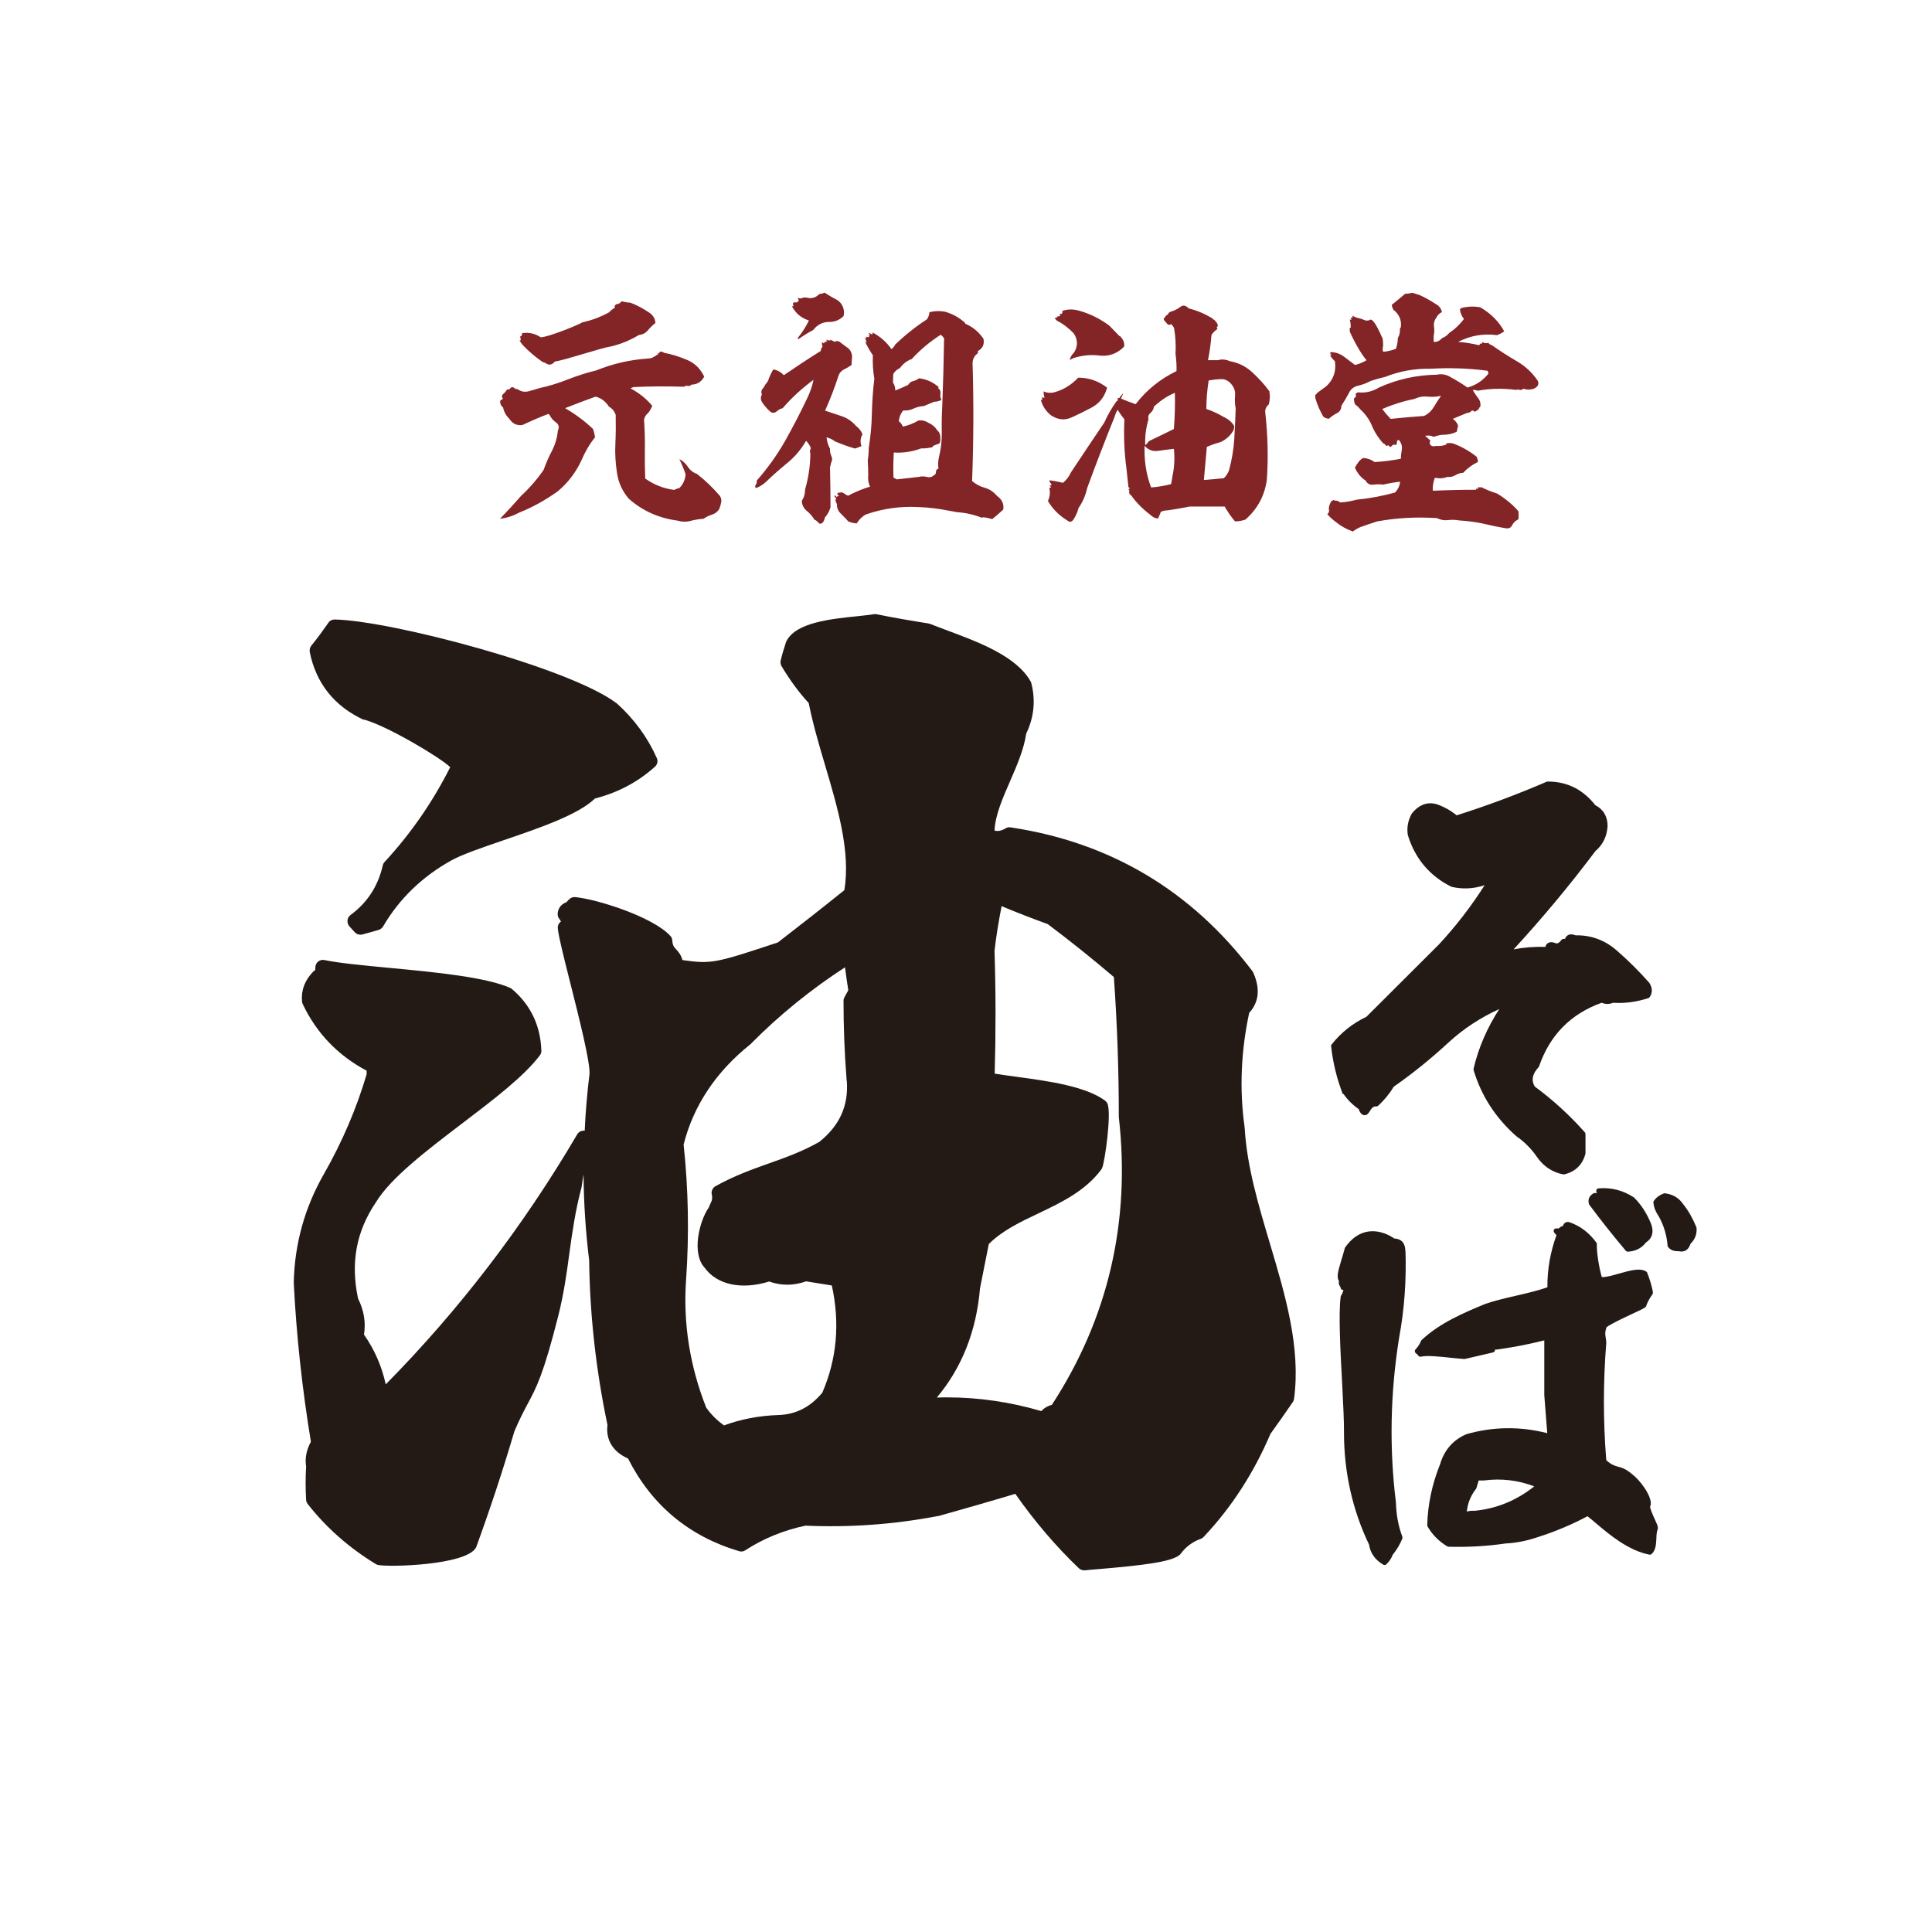
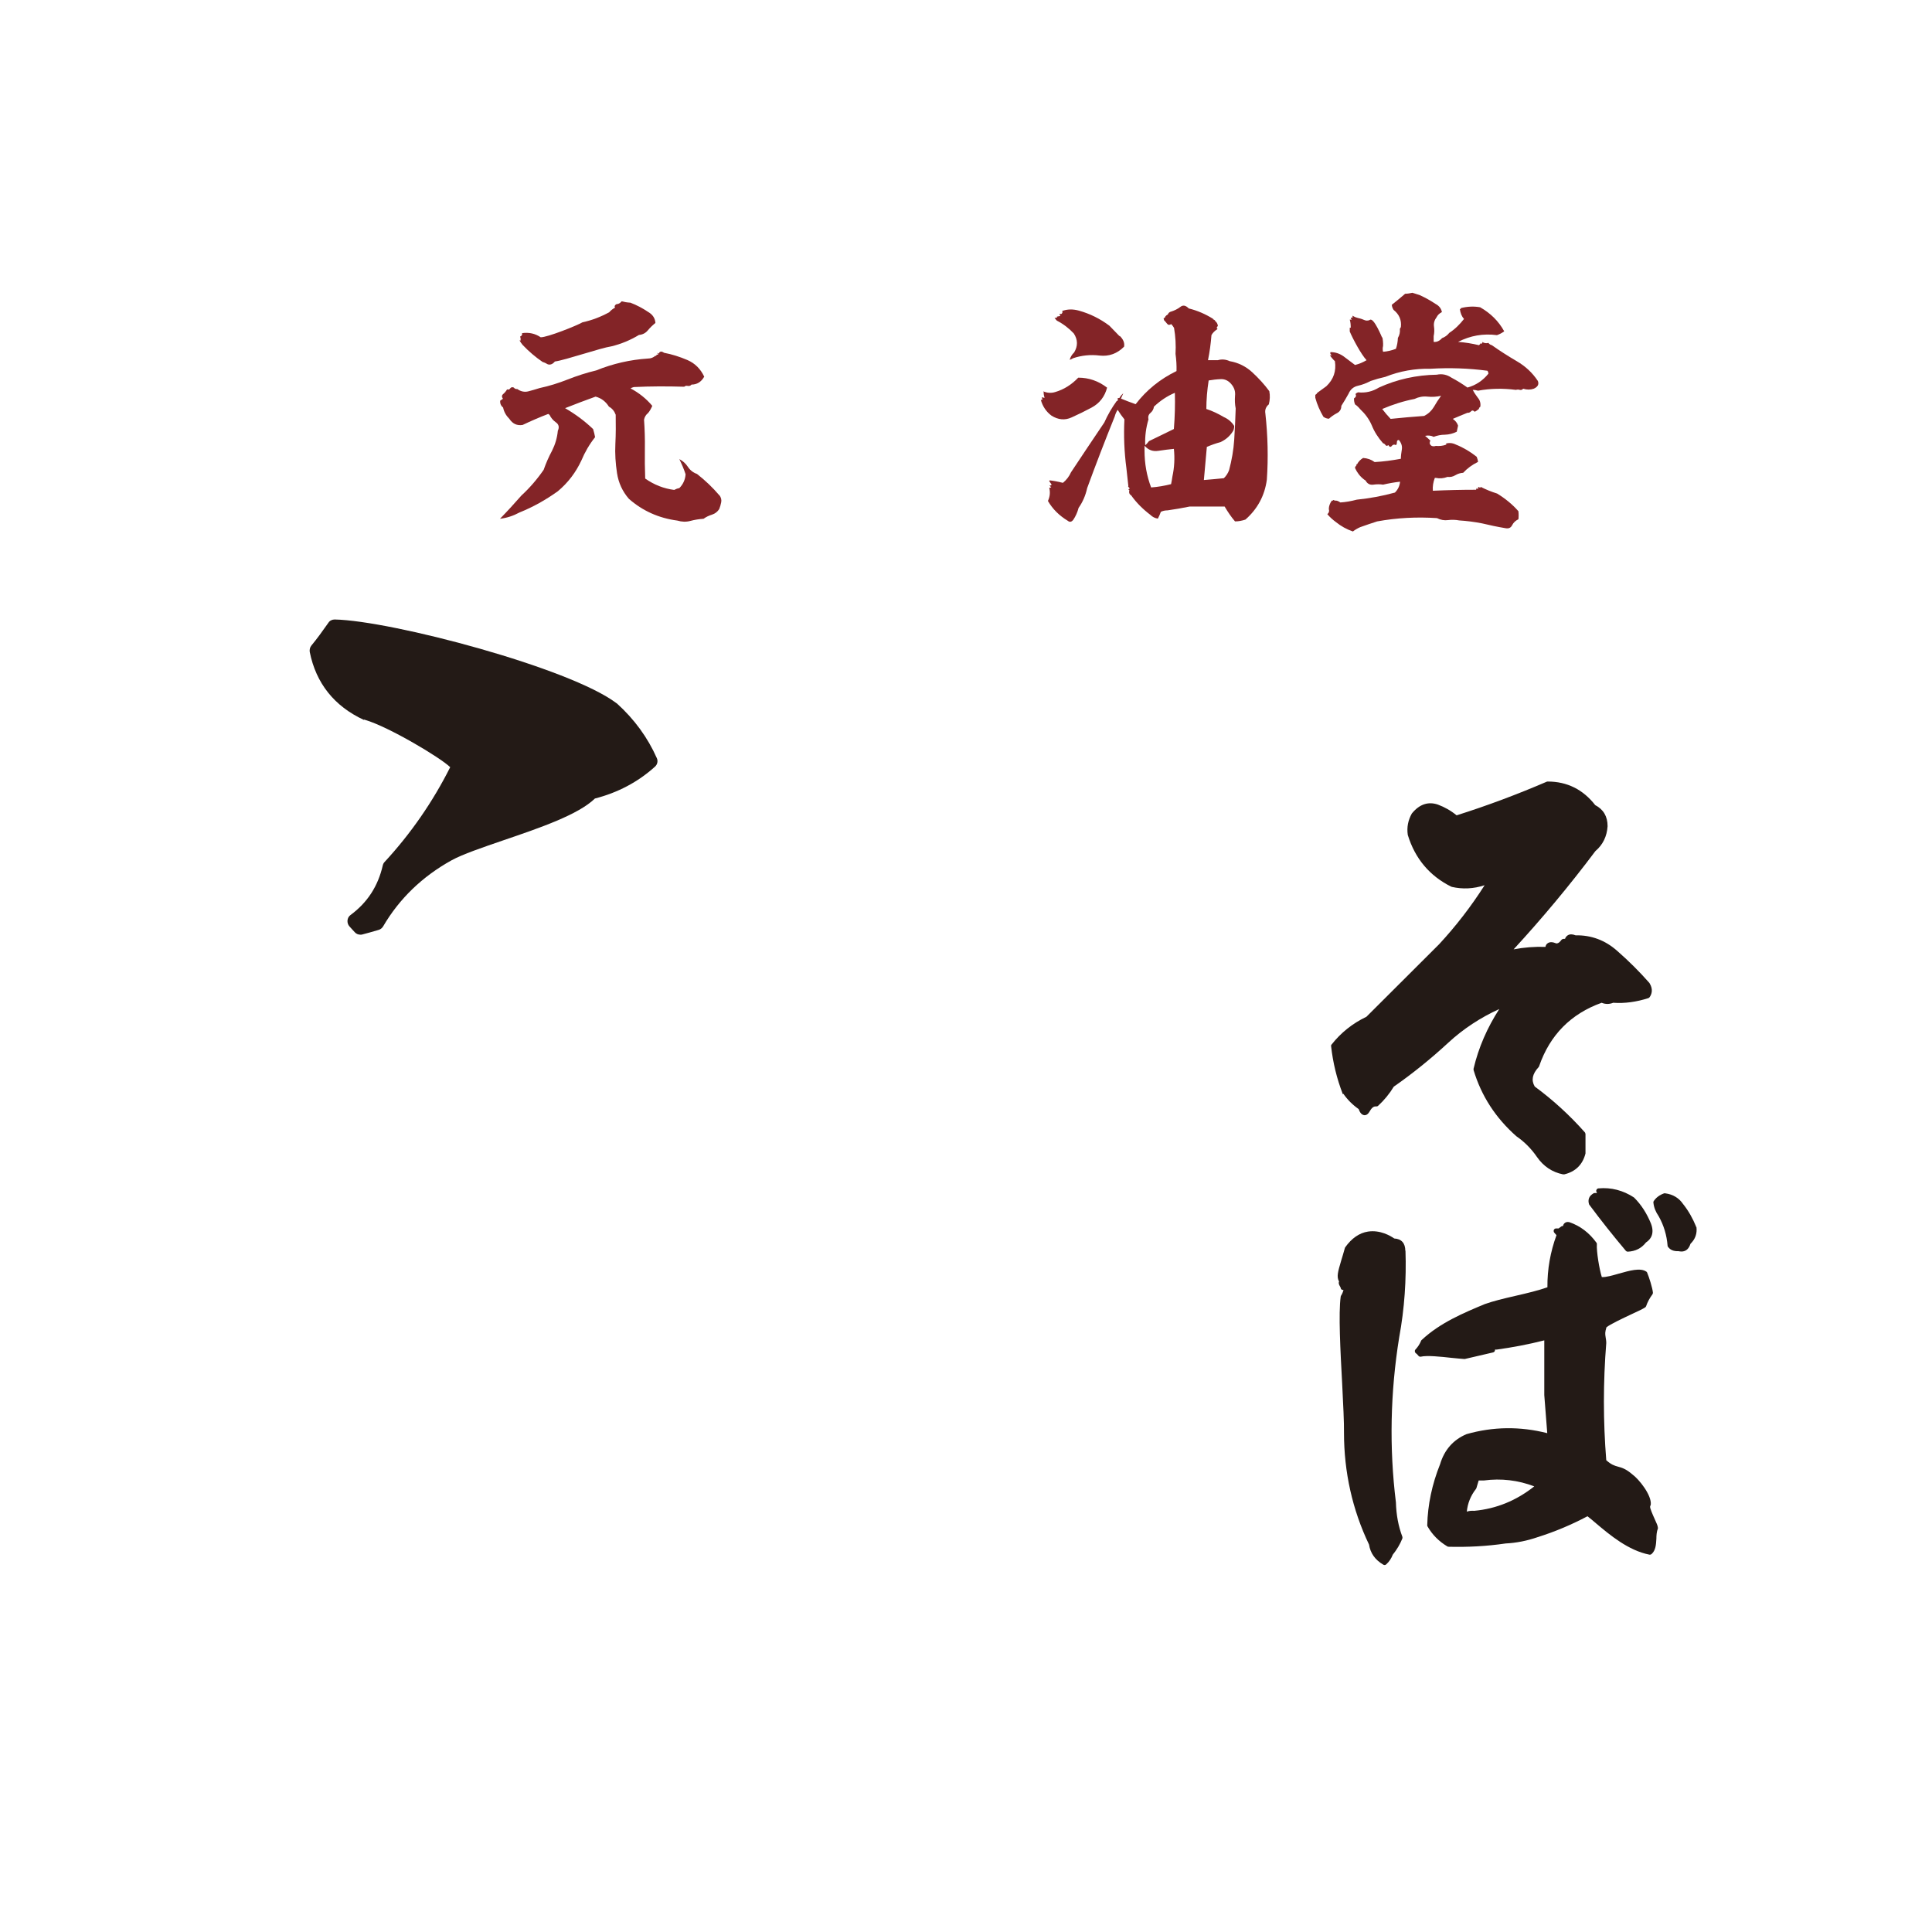
<svg xmlns="http://www.w3.org/2000/svg" viewBox="0 0 117.2 117.2">
  <defs>
    <style>.d{fill:#fff;}.e{fill:#832427;}.f{fill:#231a16;}</style>
  </defs>
  <g id="a" />
  <g id="b">
    <g id="c">
      <g>
-         <rect class="d" width="117.2" height="117.2" />
        <g>
          <path class="e" d="M43.64,30.04c.1,.13,.14,.28,.11,.43-.03,.15-.07,.29-.12,.41-.1,.16-.25,.28-.44,.34-.19,.06-.36,.14-.51,.25-.28,.02-.54,.06-.8,.13-.26,.07-.52,.06-.79-.02-1.13-.15-2.11-.59-2.94-1.32-.39-.45-.63-.97-.72-1.56-.09-.59-.13-1.18-.1-1.77,.03-.59,.03-1.18,.02-1.77-.08-.22-.22-.39-.41-.49-.2-.32-.47-.52-.81-.61-.62,.22-1.24,.46-1.85,.7,.62,.36,1.19,.78,1.7,1.27,.05,.16,.09,.33,.12,.49-.35,.44-.62,.91-.83,1.41-.34,.73-.81,1.35-1.43,1.87-.74,.53-1.51,.96-2.33,1.29-.37,.2-.76,.33-1.18,.38,.44-.45,.87-.92,1.3-1.41,.5-.46,.95-.98,1.35-1.56,.14-.4,.31-.79,.51-1.16,.19-.38,.31-.78,.35-1.21,.1-.21,.06-.39-.12-.51-.18-.13-.3-.28-.38-.45-.03-.02-.06-.04-.08-.06-.53,.2-1.05,.43-1.56,.67-.34,.05-.6-.07-.8-.37-.2-.2-.33-.43-.38-.69-.13-.1-.19-.24-.18-.41,.05-.04,.11-.08,.17-.12-.08-.11-.08-.21,.02-.29,.09-.08,.17-.17,.23-.28,.08,.03,.15,.01,.19-.06,.05-.07,.12-.09,.22-.05,.05,.07,.12,.1,.21,.09,.21,.15,.44,.2,.67,.14,.24-.06,.46-.13,.69-.2,.57-.12,1.14-.3,1.7-.52,.56-.22,1.14-.41,1.73-.55,1.01-.41,2.06-.65,3.14-.72,.17,0,.33-.06,.46-.18,0,.02,0,.03,.02,.03,0-.02,.03-.04,.05-.06l-.02-.03s.08,.03,.11-.02c-.02-.03-.05-.06-.09-.09,.04,.02,.08,.04,.12,.05,.06-.14,.17-.16,.32-.05,.48,.09,.95,.24,1.42,.44,.46,.2,.8,.54,1.02,1.01-.18,.32-.44,.48-.77,.48-.06,.07-.14,.1-.23,.08-.09-.02-.16,0-.21,.05-1.03-.03-2.05-.03-3.06,.02-.08,.02-.15,.05-.2,.08,.51,.27,.95,.62,1.32,1.06-.07,.16-.15,.31-.25,.43-.14,.11-.22,.25-.25,.41,.04,.58,.06,1.17,.05,1.78-.01,.6,0,1.2,.02,1.79,.54,.38,1.13,.61,1.76,.69,.09-.05,.19-.09,.31-.11,.23-.23,.36-.52,.38-.84-.1-.31-.23-.61-.38-.92,.21,.11,.39,.27,.52,.47,.13,.2,.32,.35,.55,.43,.5,.39,.95,.82,1.36,1.3m-5.4-11.69c.39,.15,.75,.34,1.09,.57,.27,.16,.41,.38,.43,.66-.16,.13-.32,.28-.46,.45-.14,.17-.32,.26-.54,.28-.53,.32-1.09,.55-1.67,.69-.67,.1-2.77,.83-3.43,.92-.13,.16-.28,.22-.43,.17-.1-.06-.2-.11-.31-.14-.44-.3-.84-.64-1.21-1.03-.07-.08-.14-.18-.2-.29,.02,.01,.04,.02,.06,.03,.02-.08,.02-.16-.02-.25,.1-.04,.14-.11,.12-.21,.41-.06,.79,.02,1.13,.25,.4,.01,2.2-.71,2.54-.91,.57-.12,1.11-.33,1.62-.61,.09-.11,.21-.2,.35-.28-.05-.08-.02-.15,.09-.21,.12,0,.22-.06,.31-.17,.16,.04,.33,.07,.51,.08" />
-           <path class="e" d="M50.67,20.71c.08-.03,.16-.03,.25,.02,.16,.12,.33,.25,.5,.37,.17,.12,.26,.31,.27,.55-.02,.17-.03,.34-.03,.49-.15,.1-.31,.2-.48,.28-.16,.09-.27,.22-.32,.39-.24,.74-.51,1.44-.81,2.1,.32,.11,.65,.22,.99,.33,.34,.11,.64,.31,.9,.61,.17,.12,.3,.29,.38,.49-.13,.24-.15,.48-.06,.72-.13,.06-.27,.11-.4,.15-.41-.12-.81-.27-1.2-.43-.15-.12-.33-.2-.52-.25,.03,.26,.1,.49,.21,.69-.01,.15,.02,.3,.08,.44,.07,.14,.06,.29-.02,.43-.01,.1-.03,.18-.06,.25,.02,.83,.03,1.64,.03,2.44-.07,.23-.18,.44-.34,.61-.02,.13-.07,.24-.14,.32-.1,.08-.19,.08-.25,0-.07-.09-.15-.15-.24-.18-.13-.21-.29-.4-.48-.55-.18-.15-.28-.35-.29-.6,.13-.19,.2-.42,.2-.69,.2-.69,.31-1.41,.32-2.16-.04-.11-.03-.23,.03-.35-.07-.17-.17-.32-.29-.44-.3,.52-.67,.96-1.12,1.33s-.88,.74-1.29,1.14c-.19,.18-.41,.32-.64,.4-.05-.07-.05-.14,0-.21,.05-.07,.07-.15,.06-.25,.65-.74,1.23-1.54,1.72-2.41,.49-.87,.95-1.76,1.38-2.67,.15-.33,.27-.67,.34-1.03-.68,.5-1.31,1.07-1.87,1.72-.12,.03-.25,.1-.37,.2-.12,.1-.25,.11-.37,.02-.17-.14-.33-.32-.47-.52-.13-.18-.15-.36-.05-.52-.06-.15-.04-.29,.08-.4,.08-.14,.18-.29,.29-.43,.08-.25,.19-.48,.32-.7,.25,.04,.46,.16,.64,.35,.73-.5,1.47-.99,2.24-1.47,0-.1,.04-.19,.11-.26-.04-.09-.05-.19-.02-.29,.02,.05,.06,.08,.11,.09,.02-.03,.03-.07,.02-.12,0,.04,.04,.06,.08,.05v-.09c.02,.05,.06,.07,.11,.05-.05-.03-.07-.07-.06-.12,.07,.04,.15,.06,.25,.05l-.05-.05c.09,.03,.18,.07,.26,.12,.02,0,.05,0,.08,.03m.49-2.01c.04,.15,.04,.3,0,.44-.26,.25-.56,.36-.9,.35-.38,.01-.69,.17-.94,.49-.32,.17-.62,.36-.92,.57v-.11c.26-.32,.48-.66,.66-1.04-.46-.14-.8-.43-1.03-.86h.09c-.01-.07-.02-.13-.03-.18,.06-.06,.12-.08,.18-.05,.05,0,.11-.03,.17-.09,0-.06-.02-.13-.06-.2,.11,.06,.22,.06,.32,0,.08-.02,.16-.02,.25,0,.28,.07,.53,0,.75-.23,.11,0,.21-.03,.31-.08,.21,.14,.44,.28,.68,.4,.24,.12,.4,.32,.47,.58m7.37,.9c.46,.19,.83,.5,1.12,.92,.07,.34-.05,.59-.35,.75,.03,.06,.03,.11-.02,.15-.2,.15-.3,.36-.29,.63,.07,2.37,.06,4.74-.03,7.1,.22,.19,.48,.33,.77,.41,.29,.08,.53,.25,.74,.49,.31,.22,.43,.5,.38,.83-.21,.2-.44,.4-.67,.58-.17-.05-.34-.09-.51-.11-.04,0-.08,0-.11,.03-.49-.19-1-.31-1.52-.34-.15-.03-.3-.06-.44-.08-.63-.13-1.27-.21-1.9-.23-1.08-.06-2.14,.09-3.16,.44-.24,.12-.43,.31-.58,.55-.18-.01-.35-.05-.51-.12-.14-.16-.3-.32-.46-.48-.16-.15-.24-.35-.23-.58-.05-.07-.08-.16-.09-.26,0-.01,.03-.03,.06-.05-.05-.06-.1-.12-.14-.18,.03-.02,.07-.02,.11,.02,.02,.03,.04,.05,.06,.06,.01-.03,.03-.06,.05-.08,0,.02,.02,.03,.05,.02l.02-.02s-.08-.07-.11-.12c.01,0,.03,0,.05-.02-.02-.01-.03-.03-.03-.05,.08,.01,.16,0,.25-.03,.09,.03,.18,.08,.27,.15,.09,.07,.18,.07,.28-.02,.39-.19,.78-.35,1.18-.47-.1-.21-.14-.44-.11-.69,0-.31-.01-.61-.03-.9,.04-.24,.06-.49,.06-.75,.11-.69,.18-1.39,.19-2.09,.02-.7,.06-1.4,.15-2.11-.08-.46-.11-.93-.09-1.43-.18-.26-.34-.54-.48-.84,.04,.02,.08,.05,.11,.09-.03-.13-.08-.25-.14-.35,.02,.03,.06,.06,.11,.09,.02-.04,0-.08-.03-.12,.07,.03,.15,.04,.23,.03-.03-.04-.07-.08-.11-.11,.04,.03,.09,.03,.15,0-.06-.04-.09-.1-.09-.17,.06,.06,.14,.1,.23,.12v-.12c.46,.24,.84,.57,1.15,1.01,.09-.07,.17-.16,.23-.28,.59-.57,1.23-1.08,1.92-1.53,.09-.12,.14-.27,.15-.43,.32-.08,.63-.09,.95-.03,.46,.13,.87,.36,1.23,.69m-1.27,.97c-.06-.12-.14-.21-.23-.26-.65,.42-1.24,.91-1.75,1.47-.29,.1-.53,.29-.72,.55-.16,.07-.3,.19-.4,.35-.01,.18-.02,.36-.02,.52,.09,.14,.14,.31,.14,.49,.25-.1,.51-.21,.78-.34,.07-.12,.17-.2,.3-.23,.13-.03,.25-.09,.36-.17,.45,.05,.85,.23,1.2,.54l-.05,.05c.12,.08,.17,.19,.15,.34-.02,.14,0,.27,.06,.38-.13,.07-.28,.11-.43,.11-.21,.08-.42,.17-.63,.26-.24,.02-.45,.07-.64,.16-.19,.09-.4,.13-.62,.11-.16,.2-.25,.42-.26,.66,.11,.08,.19,.19,.24,.32,.33-.07,.64-.19,.94-.37,.22-.03,.43,.02,.61,.14,.22,.09,.4,.24,.52,.44,.14,.11,.21,.27,.2,.46,.02,.14,0,.26-.05,.35-.13,.05-.26,.1-.37,.14-.04,.08-.1,.12-.18,.11-.18,.04-.37,.06-.55,.05-.55,.2-1.11,.29-1.67,.25-.03,.51-.04,1.02-.02,1.52,.07,.04,.14,.08,.21,.11,.45-.05,.89-.1,1.33-.15,.15-.04,.31-.04,.48,0,.16,.05,.31,.01,.44-.1,.08-.04,.12-.11,.12-.21,0-.1,.04-.16,.15-.19-.03-.2-.03-.42,.02-.66,.13-.51,.19-1.03,.18-1.56-.01-.53,0-1.05,.03-1.59,.05-1.35,.09-2.7,.11-4.06" />
          <path class="e" d="M67.16,23.51c-.14,.55-.46,.96-.95,1.22-.39,.21-.78,.4-1.2,.59-.41,.19-.82,.15-1.23-.11-.32-.24-.53-.56-.64-.95,.01,0,.05,0,.1-.02-.03-.06-.04-.12-.04-.15,.05,.03,.11,.04,.17,.04-.04-.1-.06-.22-.06-.35-.01-.01-.02-.03-.02-.04,.23,.1,.48,.12,.73,.04,.51-.15,.98-.44,1.39-.87,.64,0,1.22,.2,1.74,.6m6.43-4.14c.05,.01,.1,.04,.14,.09h-.02c.11,.08,.17,.19,.18,.32-.08,.06-.09,.12-.02,.18-.16,.1-.29,.22-.37,.37-.04,.52-.11,1.03-.21,1.52h.6c.23-.07,.48-.05,.72,.06,.52,.09,.98,.32,1.36,.67,.39,.36,.74,.74,1.04,1.15,.05,.27,.04,.53-.03,.8-.17,.14-.25,.33-.21,.55,.15,1.36,.18,2.7,.09,4.02-.13,.97-.57,1.78-1.3,2.42-.21,.07-.42,.11-.63,.11-.24-.28-.44-.58-.63-.9-.73,0-1.44,0-2.13,0-.45,.09-.89,.17-1.33,.23-.15,0-.29,.03-.41,.09-.05,.14-.11,.28-.18,.41-.17-.02-.33-.1-.46-.23-.46-.35-.85-.74-1.16-1.18-.11-.06-.15-.17-.11-.32-.03,0-.05-.03-.06-.06h.06c.02-.05,0-.09-.05-.12-.01,0-.02-.03-.03-.05h.02c-.04-.38-.08-.75-.12-1.1-.13-.98-.17-1.97-.12-2.96-.14-.17-.28-.37-.41-.58-.08,.12-.14,.26-.18,.41-.58,1.44-1.14,2.89-1.67,4.34-.1,.46-.28,.86-.52,1.2-.07,.27-.18,.51-.32,.72-.11,.14-.22,.16-.34,.06-.51-.31-.91-.7-1.2-1.2,.12-.26,.15-.52,.08-.8,.04,0,.08-.01,.12-.03-.05-.04-.09-.09-.12-.15,.03,.04,.07,.05,.12,.03,0,0,0-.03,.02-.05-.04-.06-.09-.13-.14-.2,0-.01,0-.03,.03-.05,.26,.03,.52,.08,.8,.15,.21-.17,.38-.39,.49-.64,.66-1,1.34-2.01,2.02-3.02,.21-.47,.46-.9,.75-1.3,.07-.01,.09-.06,.06-.14h-.03s.08-.06,.14-.05c.05-.1,.13-.19,.23-.28-.05,.11-.1,.22-.14,.32,.29,.12,.58,.23,.89,.34,.66-.86,1.49-1.53,2.48-2.01,.01-.34-.01-.68-.06-1.04,.03-.53,0-1.06-.09-1.58-.04-.07-.1-.15-.17-.23-.1,.07-.19,.06-.25-.02-.07-.09-.13-.16-.19-.22,0-.04-.01-.08-.03-.11,.03,0,.07-.03,.11-.08v-.03c.04-.05,.09-.09,.15-.12,.04-.1,.11-.16,.21-.18,.19-.06,.38-.15,.55-.28,.16-.13,.33-.1,.51,.09,.53,.13,1.03,.35,1.49,.64m-5.68,1.02c.22,.21,.31,.43,.27,.66-.43,.43-.92,.6-1.48,.54-.56-.07-1.1-.01-1.61,.16-.07,.04-.14,.08-.21,.1,.04-.16,.13-.32,.27-.45,.23-.38,.23-.77-.02-1.15-.3-.32-.64-.58-1.03-.78-.05-.06-.1-.11-.14-.16,.05,0,.11-.01,.16-.04-.01-.01-.02-.03-.02-.04,.05-.01,.12-.03,.21-.04-.03-.05-.04-.1-.04-.14,.08,.04,.14,.02,.16-.06,.03-.04,.02-.07-.02-.1,.32-.12,.67-.13,1.05-.02,.64,.18,1.26,.48,1.83,.91l.62,.64Zm3.29,6.86c-.31,.03-.62,.07-.95,.12-.33,.05-.6-.05-.83-.31v.29c0,.79,.13,1.53,.4,2.24,.41-.03,.81-.1,1.21-.2,.03-.15,.06-.31,.08-.46,.12-.55,.15-1.11,.09-1.69m0-1.2c.06-.74,.08-1.47,.06-2.19-.48,.2-.9,.49-1.27,.84-.02,.15-.09,.28-.21,.38-.12,.1-.16,.23-.12,.39-.15,.5-.22,1.02-.2,1.55h.03c.07-.07,.14-.15,.2-.23,.51-.25,1.02-.49,1.52-.74m3.48-2.71c-.17-.21-.39-.32-.64-.31-.26,.01-.5,.04-.74,.08-.09,.58-.14,1.16-.14,1.73,.37,.12,.72,.29,1.06,.49,.27,.12,.48,.3,.63,.54,0,.14-.03,.27-.11,.37-.18,.27-.42,.47-.72,.61-.3,.08-.57,.18-.83,.29-.06,.66-.12,1.33-.18,2.01,.4-.03,.8-.07,1.21-.11,.14-.13,.25-.3,.32-.49,.16-.6,.27-1.22,.31-1.84,.04-.62,.07-1.26,.09-1.9-.05-.25-.06-.5-.04-.77,.03-.27-.05-.5-.22-.7" />
          <path class="e" d="M83.85,20.42c.04,.19,.06,.38,.05,.57-.03,.12-.03,.24,0,.35,.26-.02,.52-.08,.78-.18,.07-.2,.11-.42,.12-.66,.1-.17,.14-.36,.12-.55l.06-.11c.05-.42-.1-.77-.44-1.04-.06-.09-.1-.19-.11-.31,.27-.21,.54-.44,.81-.67,.15,0,.3-.03,.44-.06,.15,.05,.3,.1,.44,.14,.35,.16,.67,.34,.97,.54,.21,.11,.34,.28,.38,.49-.15,.08-.26,.18-.32,.31-.13,.17-.19,.36-.16,.57,.03,.2,.02,.4-.02,.58v.35c.19,.02,.36-.06,.51-.23,.17-.06,.32-.17,.44-.32,.34-.22,.63-.51,.89-.84-.14-.16-.22-.36-.25-.6,.04,0,.06-.02,.06-.06,.39-.1,.78-.12,1.17-.05,.63,.36,1.12,.84,1.46,1.46-.14,.1-.29,.18-.44,.23-.84-.11-1.62,.03-2.36,.41,.43,.03,.85,.1,1.27,.2l.08-.08v-.06c.03,.08,.07,.08,.11,0,.03,.01,.03,0,0-.06,.12,.08,.25,.1,.38,.06,.05,.07,.12,.12,.21,.14,.48,.34,.98,.66,1.51,.97,.53,.31,.95,.7,1.28,1.2,.08,.2,0,.36-.25,.47-.2,.07-.42,.07-.64,0-.06,.07-.13,.09-.21,.07-.08-.03-.16-.02-.23,0-.78-.1-1.54-.09-2.3,.05-.1-.03-.21-.05-.32-.05,.08,.16,.19,.32,.31,.48,.13,.15,.18,.33,.15,.54l-.08,.08v.05c-.09,.08-.18,.14-.26,.18-.08-.09-.16-.1-.22-.03-.07,.07-.14,.1-.22,.09-.31,.12-.6,.25-.89,.37,.16,.11,.27,.25,.32,.41-.03,.13-.06,.26-.08,.37-.22,.11-.46,.17-.71,.18-.25,0-.48,.05-.69,.13-.15-.08-.33-.1-.52-.06,.12,.1,.23,.2,.32,.29-.07,.13-.05,.24,.08,.32,.08,.03,.16,.03,.25,0,.21,.02,.43,0,.64-.08,0-.04-.02-.06-.06-.05,.2-.07,.42-.06,.64,.05,.45,.18,.87,.43,1.26,.74,.04,.1,.07,.2,.08,.31-.35,.17-.65,.39-.9,.66-.17,.01-.33,.06-.48,.15-.15,.09-.3,.12-.47,.1-.24,.09-.47,.11-.71,.06h-.06c-.1,.26-.14,.52-.12,.78,.87-.04,1.74-.06,2.62-.06l.05-.12c-.01,.05,.02,.07,.08,.06v-.12s.09,.05,.14,.06v-.06c.32,.16,.65,.3,1.01,.41,.49,.3,.92,.65,1.29,1.07,.02,.17,.02,.34,0,.49-.17,.08-.3,.2-.38,.36-.08,.16-.21,.22-.41,.18-.48-.08-.95-.18-1.41-.29-.46-.09-.92-.15-1.39-.18-.22-.04-.45-.05-.68-.02-.23,.03-.45-.01-.67-.12-1.22-.08-2.43-.02-3.63,.2-.35,.11-.69,.23-1.03,.35-.16,.07-.31,.16-.44,.26-.38-.13-.72-.32-1.03-.57-.19-.14-.37-.3-.52-.48,.1-.08,.13-.18,.09-.31,0-.17,.06-.34,.18-.51h.06c.02-.05,.06-.05,.12,0,.1-.02,.21,.02,.34,.11,.33-.02,.66-.08,1-.17,.78-.08,1.55-.22,2.31-.43,.18-.18,.29-.4,.31-.66-.35,.04-.69,.1-1.03,.18-.18-.03-.38-.03-.59,0-.21,.03-.37-.06-.47-.25l-.09-.06c-.25-.19-.43-.43-.55-.7,0-.08,.04-.13,.11-.14h-.05l.05-.12v.06c.08-.17,.21-.31,.38-.41,.27,.02,.5,.1,.7,.25,.53-.03,1.06-.1,1.59-.2,0-.18,.03-.38,.06-.57,.03-.2-.03-.39-.18-.57-.08,0-.12,.04-.12,.13s-.02,.15-.06,.18c-.1-.05-.19-.03-.25,.05-.07,.09-.14,.07-.21-.05-.07,.06-.13,.06-.17,0-.04-.06-.09-.1-.15-.11-.3-.34-.53-.7-.69-1.1-.16-.37-.4-.69-.7-.97-.09-.11-.19-.21-.31-.29-.05-.12-.07-.25-.06-.37,.08-.04,.12-.1,.12-.18-.03-.04-.03-.08,0-.12,.03-.02,.07-.04,.12-.06,.46,.05,.88-.05,1.27-.29,1.1-.5,2.27-.76,3.51-.78,.33-.07,.62,0,.89,.18,.34,.18,.66,.38,.97,.6,.51-.14,.93-.42,1.27-.84,0-.07-.02-.13-.06-.18-1.14-.15-2.29-.19-3.45-.12-.95-.02-1.86,.14-2.74,.49-.31,.07-.6,.15-.89,.25-.25,.13-.5,.23-.77,.29-.27,.06-.46,.22-.57,.48-.14,.26-.29,.5-.44,.74,0,.2-.09,.36-.28,.45-.19,.1-.34,.21-.47,.33-.13,0-.25-.05-.34-.12-.21-.36-.38-.74-.49-1.15v-.18c.05-.02,.09-.06,.12-.12,.18-.13,.37-.27,.55-.4,.44-.42,.61-.92,.52-1.52-.12-.11-.22-.23-.31-.37,.03,.02,.07,.02,.12,0-.08-.04-.11-.1-.08-.18,.3,0,.56,.09,.8,.26,.23,.17,.46,.35,.69,.52,.25-.06,.48-.16,.7-.29-.33-.35-.84-1.31-1.02-1.74v-.23h.06c0-.16-.01-.33-.06-.49h.12s-.06-.07-.06-.12h.11v-.12c.29,.18,.36,.11,.68,.25,.12,.06,.26,.07,.38,0,.24-.14,.74,1.1,.74,1.1m2.56,4.72c.24-.12,.43-.3,.57-.53,.13-.23,.28-.46,.44-.68-.27,.06-.54,.08-.82,.05-.28-.03-.54,.02-.79,.14-.67,.13-1.33,.34-1.96,.61,.15,.2,.32,.4,.51,.6,.67-.07,1.36-.13,2.05-.18" />
          <path class="f" d="M81.49,66.35c.25,.36,.56,.67,.93,.93,.06,.17,.16,.35,.34,.37,.13,.01,.24-.07,.34-.25,.15-.27,.29-.29,.38-.28,.05,0,.09-.01,.12-.04,.37-.34,.69-.73,.95-1.16,1.15-.8,2.26-1.7,3.31-2.67,.91-.84,1.95-1.52,3.09-2.04-.73,1.13-1.26,2.34-1.56,3.62,0,.03,0,.06,0,.08,.47,1.57,1.34,2.91,2.6,4.02,.48,.33,.9,.75,1.25,1.26,.39,.56,.92,.92,1.58,1.05,.01,0,.02,0,.03,0,.01,0,.02,0,.04,0,.68-.16,1.12-.59,1.29-1.27,0-.01,0-.03,0-.04v-1.13s-.01-.08-.04-.11c-.92-1.04-1.94-1.97-3.04-2.78-.22-.38-.15-.76,.24-1.18,.01-.02,.03-.04,.03-.06,.65-1.88,1.92-3.17,3.79-3.84,.24,.1,.48,.09,.7,0,.7,.05,1.41-.05,2.13-.28,.03-.01,.06-.03,.08-.06,.12-.17,.23-.46,0-.84,0,0-.01-.02-.02-.03-.59-.67-1.24-1.32-1.95-1.94-.72-.64-1.57-.96-2.52-.94-.2-.08-.35-.08-.48,0-.07,.05-.13,.11-.16,.21-.07,0-.14,0-.19,.04-.03,.02-.05,.05-.07,.08-.12,.15-.21,.16-.27,.16-.22-.09-.38-.1-.51-.02-.08,.05-.13,.12-.15,.23-.66-.02-1.3,.03-1.93,.15,1.73-1.88,3.4-3.88,4.96-5.96,.45-.38,.7-.89,.74-1.51,0-.59-.25-1.02-.75-1.28-.74-.95-1.71-1.43-2.88-1.43-.02,0-.04,0-.06,.01-1.79,.77-3.63,1.46-5.47,2.04-.35-.29-.73-.5-1.13-.65-.58-.2-1.11-.03-1.56,.51,0,0-.01,.02-.02,.02-.23,.41-.32,.84-.25,1.31,.44,1.44,1.33,2.49,2.64,3.14,.01,0,.02,0,.03,.01,.65,.15,1.32,.12,1.99-.1-.82,1.29-1.75,2.49-2.76,3.58l-4.41,4.4c-.84,.4-1.55,.97-2.11,1.68-.03,.03-.04,.07-.03,.12,.11,.98,.34,1.94,.7,2.87,0,.01,.01,.02,.02,.03" />
          <path class="f" d="M96.73,72.36c-.41,.19-.39,.5-.34,.67,0,.02,.01,.03,.02,.05,.72,.97,1.47,1.91,2.22,2.8,.03,.03,.07,.05,.11,.05h0c.47-.02,.84-.21,1.11-.56,.28-.18,.54-.53,.3-1.15h0c-.25-.61-.58-1.13-1.01-1.56,0,0-.02-.01-.02-.02-.66-.43-1.38-.62-2.15-.55-.05,0-.09,.03-.12,.08-.02,.04-.03,.09,0,.14,.01,.02,.02,.04,.03,.06-.02,0-.03,0-.06,0-.03,0-.06,0-.09,.01" />
          <path class="f" d="M100.12,91.33s.02-.04,.02-.06c.06-.56-.7-1.53-1.13-1.84-.37-.32-.63-.4-.86-.46-.22-.06-.41-.12-.71-.39-.19-2.36-.19-4.74,0-7.11,0-.16-.03-.27-.04-.36-.03-.2-.04-.29,.05-.59,.21-.18,1-.55,1.53-.8,.37-.17,.69-.32,.82-.41,.03-.02,.05-.05,.06-.08,.08-.24,.21-.48,.38-.71,.02-.03,.03-.06,.03-.1-.02-.28-.24-.96-.35-1.22-.01-.03-.03-.05-.05-.06-.36-.25-1.02-.06-1.66,.12-.39,.11-.79,.23-1.04,.21-.15-.47-.33-1.56-.3-1.99,0-.04,0-.07-.03-.1-.43-.59-.97-1.01-1.64-1.24-.13-.03-.23,0-.3,.07-.04,.04-.07,.09-.08,.16h-.02s-.06,.01-.09,.03l-.16,.12h-.15c-.06,0-.11,.03-.14,.09-.02,.05-.01,.12,.02,.16l.14,.16c-.37,1.01-.56,2.07-.55,3.16-.53,.19-1.24,.36-1.94,.52-.7,.16-1.36,.32-1.86,.5-1.27,.53-2.71,1.13-3.82,2.17-.02,.01-.03,.03-.04,.05-.09,.22-.21,.39-.34,.53-.03,.03-.05,.07-.04,.12,0,.04,.02,.08,.06,.11,.06,.04,.1,.09,.15,.15,.04,.05,.09,.07,.15,.06,.37-.09,1.22,0,1.85,.07,.32,.03,.59,.06,.78,.07,.02,0,.03,0,.04,0l1.72-.4c.07-.02,.11-.08,.11-.14v-.03h.1c.94-.13,1.91-.31,2.89-.56v3.32l.18,2.31c-1.64-.42-3.29-.4-4.9,.06-.8,.34-1.34,.95-1.6,1.82-.49,1.22-.75,2.46-.78,3.7,0,.03,0,.05,.02,.08,.28,.49,.68,.9,1.2,1.21,.02,.01,.05,.02,.07,.02,1.15,.03,2.32-.03,3.47-.2,.64-.03,1.29-.16,1.93-.38,1.05-.33,2.07-.76,3.03-1.27,.16,.12,.33,.27,.52,.43,.83,.7,1.96,1.65,3.24,1.9,0,0,.02,0,.03,0,.04,0,.07-.01,.1-.04,.25-.22,.27-.58,.29-.93,0-.21,.02-.44,.09-.61,0-.02,.01-.05,0-.07-.01-.12-.09-.28-.21-.55-.1-.22-.28-.63-.26-.72m-7.02-1.23h0c-1.09,.87-2.32,1.37-3.65,1.49-.16-.01-.31,0-.45,.05,.05-.5,.23-.96,.55-1.37,.01-.02,.02-.03,.03-.05,.04-.15,.09-.31,.14-.47h.31c1.05-.14,2.08-.02,3.07,.36" />
          <path class="f" d="M102.89,74.45s0-.02,0-.04c-.2-.49-.46-.96-.79-1.37-.25-.37-.62-.59-1.08-.65-.02,0-.05,0-.07,0-.28,.1-.49,.26-.63,.47-.02,.03-.03,.06-.02,.1,.03,.29,.14,.56,.32,.82,.31,.55,.49,1.15,.54,1.79,0,.03,.01,.05,.03,.07,.13,.19,.35,.27,.64,.26,.05,.01,.11,.02,.17,.02,.2,0,.43-.09,.55-.47,.29-.28,.41-.62,.36-1.02" />
          <path class="f" d="M85.25,75.88c0-.47-.24-.73-.67-.75-.23-.16-.85-.53-1.59-.42-.53,.08-1,.41-1.39,.96,0,.01-.02,.03-.02,.05-.08,.3-.16,.55-.22,.75-.2,.68-.29,.98-.13,1.27-.05,.12,.02,.23,.05,.28,.02,.03,.04,.07,.05,.1,0,.06,.04,.11,.1,.13,.02,0,.05,.01,.07,0-.03,.12-.08,.24-.15,.35-.01,.02-.02,.04-.02,.06-.14,1-.02,3.28,.09,5.29,.06,1.21,.12,2.36,.11,2.97,0,2.38,.51,4.67,1.52,6.78,.08,.52,.37,.93,.87,1.22,.02,.01,.05,.02,.07,.02,.04,0,.07-.01,.1-.04,.18-.16,.31-.36,.4-.59,.25-.31,.44-.63,.58-.98,.01-.03,.01-.07,0-.11-.24-.63-.37-1.33-.39-2.08-.41-3.31-.34-6.68,.2-10.02,.32-1.73,.44-3.5,.38-5.26" />
          <path class="f" d="M22.09,43.65s.04,.02,.06,.02c1.43,.42,4.57,2.29,5.16,2.87-1.06,2.11-2.4,4.04-3.98,5.75-.06,.06-.09,.13-.11,.21-.29,1.26-.93,2.25-1.96,3.01-.11,.08-.17,.2-.18,.33-.01,.13,.03,.26,.12,.36l.32,.35c.09,.1,.21,.15,.34,.15,.04,0,.08,0,.11-.01,.27-.07,.6-.16,1-.28,.11-.03,.21-.11,.27-.21,.98-1.68,2.38-3.03,4.15-4.01,.67-.37,1.88-.78,3.16-1.22,2.23-.76,4.53-1.55,5.54-2.53,1.37-.35,2.6-.99,3.64-1.93,.15-.13,.2-.35,.11-.53-.55-1.24-1.36-2.35-2.41-3.3,0,0-.02-.02-.03-.02-2.81-2.14-13.65-5.01-17.1-5.08h0c-.15,0-.3,.07-.38,.2-.35,.5-.69,.97-1.03,1.38-.09,.11-.12,.25-.1,.39,.38,1.9,1.49,3.29,3.28,4.12" />
-           <path class="f" d="M75.5,68.41s0-.02,0-.04c-.32-2.28-.22-4.61,.28-6.93,.43-.46,.78-1.24,.25-2.43-.01-.03-.03-.06-.05-.09-3.71-4.9-8.65-7.83-14.68-8.73-.1-.02-.21,0-.3,.06-.3,.18-.51,.18-.67,.13,.04-.93,.51-2,.96-3.03,.41-.94,.83-1.92,.96-2.84,.48-1,.58-2.03,.31-3.08-.01-.04-.03-.08-.05-.11-.86-1.51-3.13-2.36-4.95-3.04-.41-.15-.79-.3-1.13-.43-.03-.01-.07-.02-.11-.03-1.07-.17-2.13-.35-3.15-.56-.06-.01-.11-.01-.17,0-.26,.04-.59,.08-.98,.12-1.67,.17-3.74,.39-4.31,1.51-.01,.02-.02,.04-.03,.07-.13,.39-.24,.76-.32,1.1-.03,.12-.01,.24,.05,.35,.49,.82,1.04,1.58,1.65,2.24,.24,1.21,.61,2.49,.98,3.73,.77,2.6,1.57,5.28,1.18,7.62-1.34,1.08-2.7,2.14-4.03,3.17-3.8,1.26-4.03,1.32-5.79,1.07-.09-.32-.24-.5-.4-.67-.12-.13-.19-.2-.22-.53,0-.1-.05-.2-.12-.27-1.04-1.14-4.41-2.22-5.77-2.35-.14-.01-.27,.04-.37,.14l-.16,.17c-.39,.14-.53,.46-.53,.73,0,.1,.03,.2,.1,.28,.05,.07,.08,.12,.1,.16-.14,.1-.21,.26-.19,.43,.05,.51,.36,1.73,.75,3.28,.52,2.06,1.23,4.87,1.17,5.55-.14,1.14-.24,2.29-.29,3.43-.18-.02-.36,.06-.46,.23-3.25,5.54-7.15,10.64-11.61,15.16-.24-1.1-.68-2.11-1.32-3.02,.12-.73,0-1.47-.36-2.19-.46-2.17-.11-4.07,1.08-5.83,.9-1.49,3.11-3.17,5.25-4.8,1.92-1.46,3.73-2.84,4.7-4.12,.06-.08,.1-.19,.09-.29-.05-1.51-.65-2.77-1.78-3.73-.03-.03-.07-.05-.11-.07-1.47-.66-4.6-.96-7.37-1.22-1.57-.15-3.05-.29-3.89-.47-.14-.03-.28,0-.39,.09-.11,.09-.17,.22-.17,.36,0,.09-.01,.14-.02,.17-.03,.02-.07,.05-.1,.07-.51,.52-.75,1.13-.69,1.81,0,.06,.02,.11,.04,.16,.83,1.76,2.13,3.12,3.88,4.05v.22c-.61,2.07-1.48,4.1-2.58,6.03-1.18,2.05-1.79,4.27-1.84,6.6v.03c.16,3.17,.51,6.41,1.04,9.63-.27,.49-.37,1-.29,1.5-.04,.67-.04,1.35,0,2.02,0,.09,.04,.18,.1,.26,1.11,1.42,2.49,2.64,4.11,3.63,.04,.03,.09,.04,.13,.06,.63,.15,5.34,.03,5.96-1.04,.01-.02,.03-.05,.03-.07,.82-2.25,1.6-4.6,2.3-6.98,.32-.76,.57-1.22,.8-1.66,.54-1,.96-1.79,1.86-5.33,.34-1.35,.52-2.61,.68-3.83,.18-1.28,.36-2.59,.74-4,0-.02,0-.04,.01-.06,.03-.24,.07-.48,.11-.72,.01,1.75,.13,3.5,.34,5.22,.04,3.33,.42,6.69,1.11,9.98-.11,.91,.33,1.63,1.25,2.04,1.43,2.83,3.7,4.72,6.74,5.62,.13,.04,.27,.02,.38-.06,1.09-.71,2.32-1.21,3.64-1.49,2.66,.12,5.36-.07,8.02-.58,.01,0,.03,0,.04,0,1.57-.44,3.14-.89,4.67-1.35,1.17,1.67,2.46,3.18,3.85,4.51,.09,.08,.2,.13,.32,.13,.02,0,.04,0,.06,0,.13-.02,.41-.04,.77-.07,2.75-.23,4.44-.44,4.95-.85,.03-.02,.06-.05,.08-.08,.32-.43,.72-.73,1.22-.91,.07-.02,.13-.07,.18-.12,1.68-1.78,3.04-3.88,4.05-6.25,.44-.61,.9-1.26,1.35-1.92,.04-.06,.07-.13,.08-.2,.42-3.13-.54-6.32-1.46-9.41-.68-2.29-1.39-4.65-1.53-6.96m-15.53,6.98c.82-.82,1.89-1.33,3.03-1.87,1.4-.67,2.84-1.36,3.8-2.66,.02-.03,.04-.06,.05-.09,.16-.36,.58-3.32,.32-3.9-.03-.07-.09-.14-.15-.19-1.19-.86-3.37-1.17-5.3-1.43-.5-.07-.97-.13-1.39-.2,.07-2.46,.07-4.96-.01-7.45,.1-.88,.25-1.79,.43-2.71,.9,.38,1.84,.74,2.8,1.09,1.37,1.03,2.72,2.11,4.01,3.21,.2,2.81,.3,5.65,.3,8.45,0,.02,0,.04,0,.05,.72,6.33-.64,12.2-4.06,17.45-.25,.07-.45,.18-.6,.34-.01,.01-.03,.03-.04,.04-1.89-.55-3.79-.83-5.68-.83-.22,0-.44,0-.66,.01,1.52-1.81,2.4-4.03,2.62-6.63l.53-2.67Zm-8.61-9.9c.11,1.5-.43,2.71-1.67,3.7-1.02,.58-2.02,.94-3.07,1.31-1.04,.37-2.12,.76-3.23,1.38-.19,.11-.28,.34-.21,.55,0,0,.02,.07,0,.29l-.2,.46c-.56,.8-1.06,2.77-.24,3.65,.75,1.03,2.23,1.35,3.91,.83,.73,.26,1.48,.26,2.24-.01l1.56,.25c.5,2.27,.31,4.46-.58,6.51-.74,.88-1.61,1.32-2.67,1.35-1.16,.04-2.27,.25-3.29,.63-.43-.31-.79-.67-1.08-1.08-.99-2.51-1.41-5.12-1.22-7.76,.19-2.73,.14-5.49-.15-8.2,.6-2.37,1.97-4.42,4.05-6.08,.01-.01,.03-.02,.04-.04,1.7-1.72,3.62-3.28,5.7-4.63,.06,.48,.13,.95,.2,1.39l-.23,.42c-.04,.07-.06,.15-.06,.22,0,1.56,.06,3.19,.19,4.84" />
        </g>
      </g>
    </g>
  </g>
</svg>